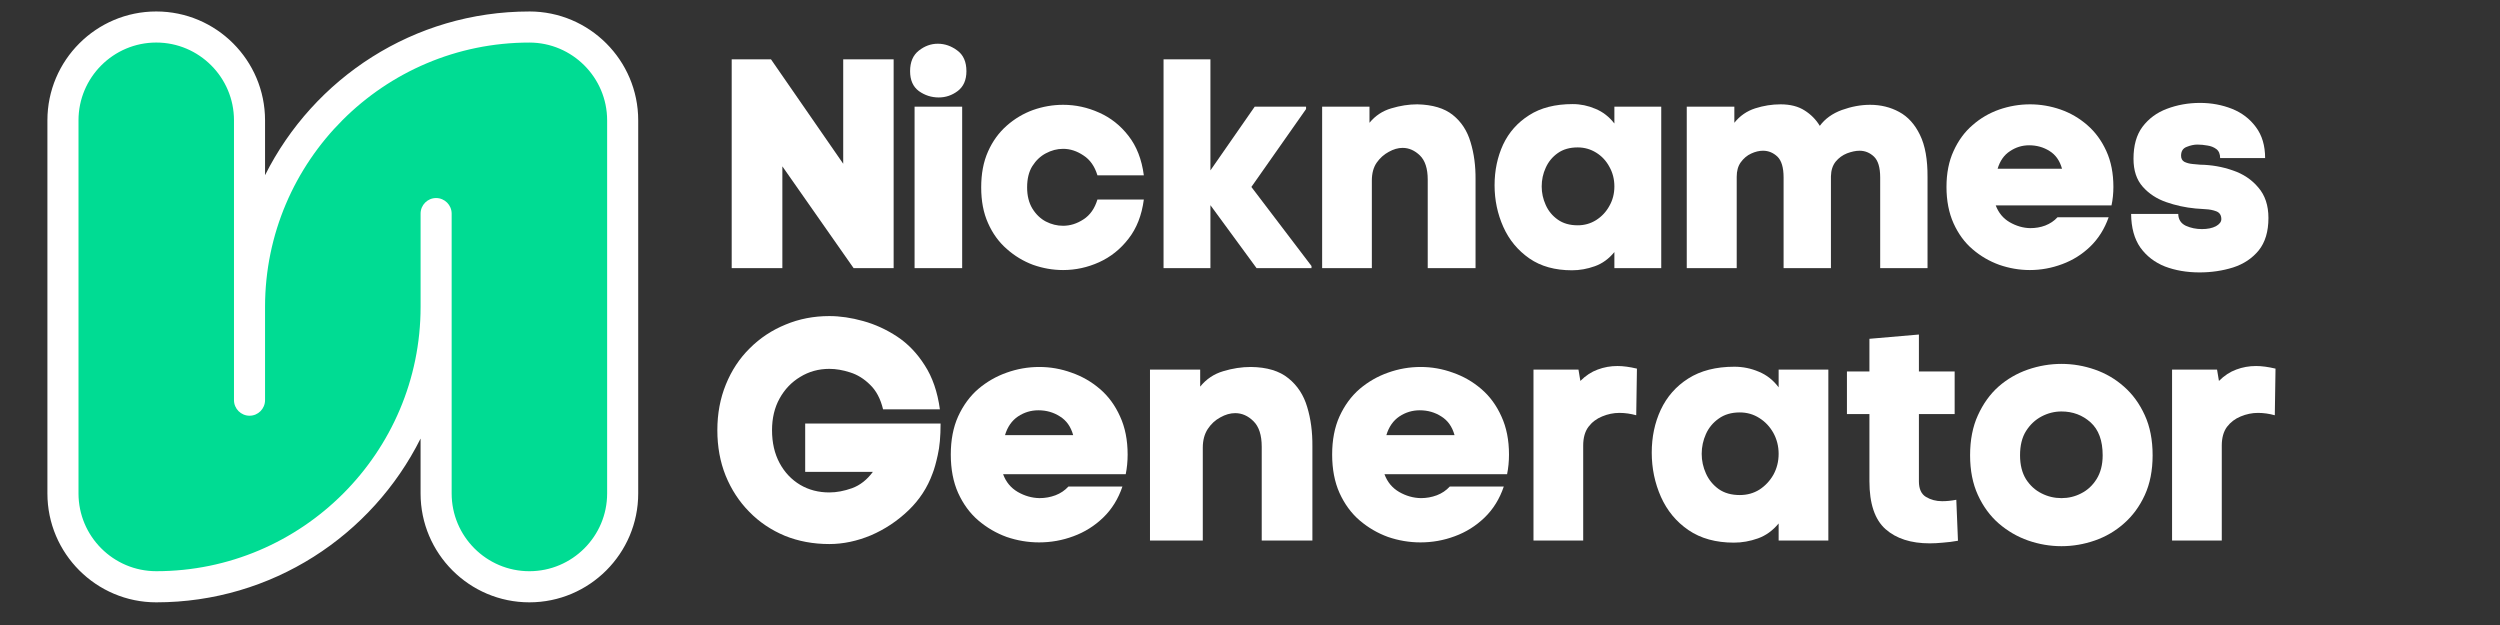
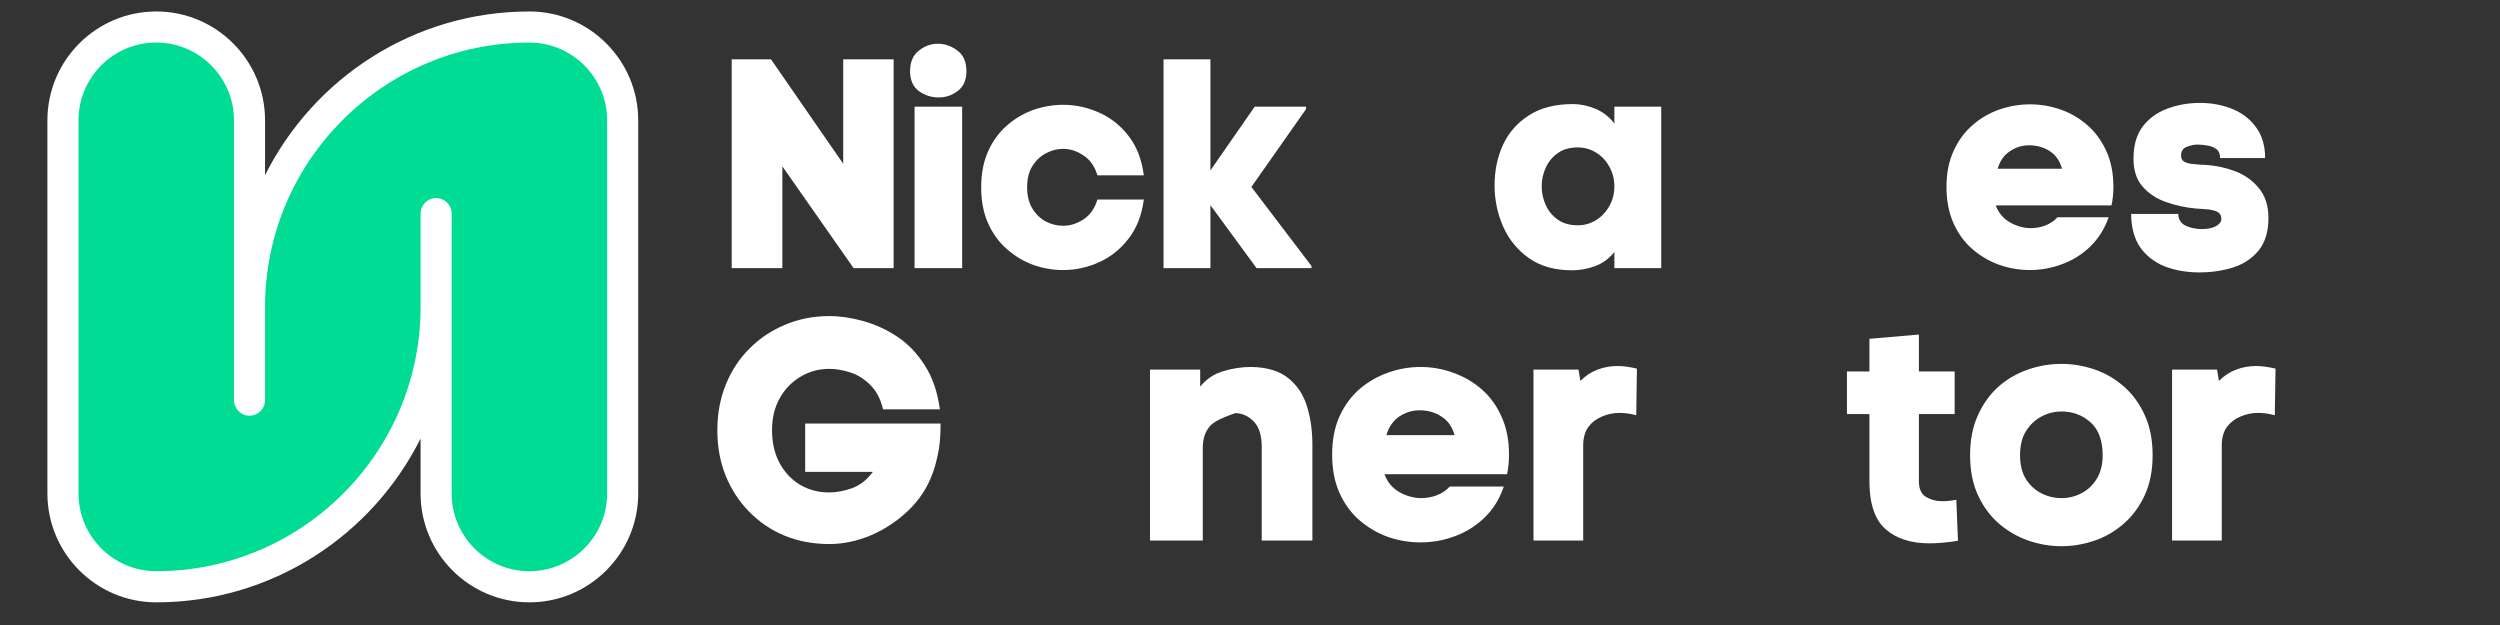
<svg xmlns="http://www.w3.org/2000/svg" width="220" zoomAndPan="magnify" viewBox="0 0 165 41.25" height="55" preserveAspectRatio="xMidYMid meet" version="1.0" id="svg981">
  <rect x="0" y="0" width="165" height="41.25" fill="#333333" stroke="none" />
  <defs id="defs829">
    <g id="g824" />
    <clipPath id="71b48488bf">
      <path d="M 3.129 0.758 L 42.168 0.758 L 42.168 39.797 L 3.129 39.797 Z M 3.129 0.758 " clip-rule="nonzero" id="path826" />
    </clipPath>
  </defs>
  <g id="g1187">
    <path fill="#ff3399" d="M 34.938 38.383 C 31.734 38.383 29.125 35.773 29.125 32.57 L 29.125 14.098 C 29.125 13.91 28.969 13.754 28.781 13.754 C 28.594 13.754 28.441 13.91 28.441 14.098 L 28.441 20.254 C 28.441 30.25 20.309 38.383 10.312 38.383 C 7.105 38.383 4.496 35.773 4.496 32.566 L 4.496 7.941 C 4.496 4.734 7.105 2.125 10.312 2.125 C 13.516 2.125 16.125 4.734 16.125 7.941 L 16.125 26.41 C 16.125 26.602 16.281 26.754 16.469 26.754 C 16.656 26.754 16.809 26.602 16.809 26.41 L 16.809 20.242 C 16.816 10.25 24.949 2.125 34.938 2.125 C 38.145 2.125 40.754 4.734 40.754 7.941 L 40.754 32.566 C 40.754 35.773 38.145 38.383 34.938 38.383 Z M 34.938 38.383 " fill-opacity="1" fill-rule="nonzero" id="path831" style="fill:#00dc93;fill-opacity:1" />
    <path fill="#ffffff" d="m 34.938,0.758 c -7.629,0 -14.242,4.406 -17.445,10.805 V 7.941 c 0,-3.961 -3.219,-7.184 -7.18,-7.184 -3.961,0 -7.184,3.223 -7.184,7.184 v 24.629 c 0,3.961 3.223,7.184 7.184,7.184 7.629,0 14.242,-4.406 17.445,-10.809 v 3.625 c 0,3.961 3.219,7.184 7.18,7.184 3.961,0 7.184,-3.223 7.184,-7.184 V 7.941 c 0,-3.961 -3.223,-7.184 -7.184,-7.184 z m 5.133,31.809 c 0,2.832 -2.305,5.133 -5.133,5.133 -2.828,0 -5.129,-2.301 -5.129,-5.133 v -18.469 c 0,-0.566 -0.461,-1.027 -1.027,-1.027 -0.566,0 -1.023,0.461 -1.023,1.027 v 6.156 c 0,9.621 -7.828,17.445 -17.445,17.445 -2.832,0 -5.133,-2.301 -5.133,-5.133 v -24.625 c 0,-2.828 2.301,-5.133 5.133,-5.133 2.828,0 5.129,2.305 5.129,5.133 v 6.156 c 0,0 0,0.004 0,0.004 v 6.141 c 0,0.004 0,0.008 0,0.012 0,0 0,0.004 0,0.004 v 6.152 c 0,0.566 0.461,1.027 1.027,1.027 0.566,0 1.023,-0.461 1.023,-1.027 V 20.242 C 17.5,10.629 25.324,2.809 34.938,2.809 c 2.828,0 5.133,2.305 5.133,5.133 z m 0,0" fill-opacity="1" fill-rule="nonzero" id="path833" />
    <g fill="#ffffff" fill-opacity="1" id="g843">
      <g transform="translate(47.308, 17.698)" id="g841">
        <g id="g839">
          <path d="M 8.344 -13.781 L 11.672 -13.781 L 11.672 0 L 9.031 0 L 4.328 -6.719 L 4.328 0 L 0.984 0 L 0.984 -13.781 L 3.578 -13.781 L 8.344 -6.891 Z M 8.344 -13.781 " id="path837" />
        </g>
      </g>
    </g>
    <g fill="#ffffff" fill-opacity="1" id="g851">
      <g transform="translate(59.628, 17.698)" id="g849">
        <g id="g847">
          <path d="M 0.438 -13 C 0.438 -13.602 0.629 -14.055 1.016 -14.359 C 1.398 -14.66 1.816 -14.812 2.266 -14.812 C 2.734 -14.812 3.164 -14.66 3.562 -14.359 C 3.957 -14.066 4.156 -13.613 4.156 -13 C 4.156 -12.414 3.961 -11.977 3.578 -11.688 C 3.203 -11.406 2.785 -11.266 2.328 -11.266 C 1.848 -11.266 1.41 -11.406 1.016 -11.688 C 0.629 -11.977 0.438 -12.414 0.438 -13 Z M 0.734 -10.656 L 0.734 0 L 3.875 0 L 3.875 -10.656 Z M 0.734 -10.656 " id="path845" />
        </g>
      </g>
    </g>
    <g fill="#ffffff" fill-opacity="1" id="g859">
      <g transform="translate(64.509, 17.698)" id="g857">
        <g id="g855">
          <path d="M 10.984 -4.531 C 10.848 -3.488 10.508 -2.625 9.969 -1.938 C 9.438 -1.25 8.789 -0.734 8.031 -0.391 C 7.27 -0.047 6.477 0.125 5.656 0.125 C 4.977 0.125 4.316 0.008 3.672 -0.219 C 3.035 -0.457 2.457 -0.805 1.938 -1.266 C 1.414 -1.723 1.004 -2.289 0.703 -2.969 C 0.398 -3.645 0.25 -4.43 0.25 -5.328 C 0.25 -6.234 0.398 -7.023 0.703 -7.703 C 1.004 -8.379 1.414 -8.945 1.938 -9.406 C 2.457 -9.863 3.035 -10.207 3.672 -10.438 C 4.316 -10.664 4.977 -10.781 5.656 -10.781 C 6.477 -10.781 7.27 -10.609 8.031 -10.266 C 8.789 -9.93 9.438 -9.422 9.969 -8.734 C 10.508 -8.047 10.848 -7.176 10.984 -6.125 L 7.922 -6.125 C 7.742 -6.719 7.438 -7.156 7 -7.438 C 6.57 -7.727 6.125 -7.875 5.656 -7.875 C 5.258 -7.875 4.879 -7.773 4.516 -7.578 C 4.16 -7.391 3.863 -7.109 3.625 -6.734 C 3.395 -6.367 3.281 -5.898 3.281 -5.328 C 3.281 -4.785 3.395 -4.32 3.625 -3.938 C 3.863 -3.551 4.16 -3.266 4.516 -3.078 C 4.879 -2.891 5.258 -2.797 5.656 -2.797 C 6.125 -2.797 6.57 -2.938 7 -3.219 C 7.438 -3.5 7.742 -3.938 7.922 -4.531 Z M 10.984 -4.531 " id="path853" />
        </g>
      </g>
    </g>
    <g fill="#ffffff" fill-opacity="1" id="g867">
      <g transform="translate(76.2, 17.698)" id="g865">
        <g id="g863">
          <path d="M 6.391 -5.359 L 10.359 -0.141 L 10.359 0 L 6.734 0 L 3.688 -4.156 L 3.688 0 L 0.594 0 L 0.594 -13.781 L 3.688 -13.781 L 3.688 -6.453 L 6.609 -10.656 L 10 -10.656 L 10 -10.5 Z M 6.391 -5.359 " id="path861" />
        </g>
      </g>
    </g>
    <g fill="#ffffff" fill-opacity="1" id="g875">
      <g transform="translate(86.808, 17.698)" id="g873">
        <g id="g871">
-           <path d="M 3.578 -9.594 C 3.961 -10.062 4.441 -10.379 5.016 -10.547 C 5.598 -10.723 6.172 -10.812 6.734 -10.812 C 7.742 -10.789 8.523 -10.555 9.078 -10.109 C 9.641 -9.66 10.031 -9.062 10.25 -8.312 C 10.477 -7.57 10.586 -6.754 10.578 -5.859 L 10.578 0 L 7.422 0 L 7.422 -5.844 C 7.422 -6.57 7.25 -7.102 6.906 -7.438 C 6.562 -7.77 6.18 -7.938 5.766 -7.938 C 5.461 -7.938 5.156 -7.848 4.844 -7.672 C 4.531 -7.504 4.266 -7.266 4.047 -6.953 C 3.836 -6.641 3.734 -6.25 3.734 -5.781 L 3.734 0 L 0.453 0 L 0.453 -10.656 L 3.578 -10.656 Z M 3.578 -9.594 " id="path869" />
-         </g>
+           </g>
      </g>
    </g>
    <g fill="#ffffff" fill-opacity="1" id="g883">
      <g transform="translate(98.361, 17.698)" id="g881">
        <g id="g879">
          <path d="M 5.438 -10.828 C 5.957 -10.828 6.457 -10.723 6.938 -10.516 C 7.426 -10.316 7.844 -9.992 8.188 -9.547 L 8.188 -10.656 L 11.281 -10.656 L 11.281 0 L 8.188 0 L 8.188 -1.062 C 7.82 -0.613 7.391 -0.301 6.891 -0.125 C 6.398 0.051 5.898 0.141 5.391 0.141 C 4.273 0.141 3.336 -0.117 2.578 -0.641 C 1.816 -1.172 1.242 -1.863 0.859 -2.719 C 0.473 -3.582 0.281 -4.5 0.281 -5.469 C 0.281 -6.445 0.469 -7.344 0.844 -8.156 C 1.227 -8.969 1.801 -9.613 2.562 -10.094 C 3.32 -10.582 4.281 -10.828 5.438 -10.828 Z M 5.766 -2.828 C 6.211 -2.828 6.617 -2.941 6.984 -3.172 C 7.359 -3.41 7.648 -3.723 7.859 -4.109 C 8.078 -4.492 8.188 -4.922 8.188 -5.391 C 8.188 -5.867 8.078 -6.301 7.859 -6.688 C 7.648 -7.082 7.359 -7.395 6.984 -7.625 C 6.617 -7.852 6.211 -7.969 5.766 -7.969 C 5.242 -7.969 4.805 -7.844 4.453 -7.594 C 4.098 -7.344 3.832 -7.02 3.656 -6.625 C 3.477 -6.238 3.391 -5.828 3.391 -5.391 C 3.391 -4.973 3.477 -4.566 3.656 -4.172 C 3.832 -3.773 4.098 -3.453 4.453 -3.203 C 4.805 -2.953 5.242 -2.828 5.766 -2.828 Z M 5.766 -2.828 " id="path877" />
        </g>
      </g>
    </g>
    <g fill="#ffffff" fill-opacity="1" id="g891">
      <g transform="translate(110.623, 17.698)" id="g889">
        <g id="g887">
-           <path d="M 3.844 -9.594 C 4.207 -10.051 4.664 -10.367 5.219 -10.547 C 5.77 -10.723 6.328 -10.812 6.891 -10.812 C 7.535 -10.812 8.066 -10.676 8.484 -10.406 C 8.898 -10.145 9.234 -9.805 9.484 -9.391 C 9.828 -9.859 10.312 -10.207 10.938 -10.438 C 11.57 -10.664 12.191 -10.781 12.797 -10.781 C 13.504 -10.781 14.145 -10.625 14.719 -10.312 C 15.301 -10 15.758 -9.492 16.094 -8.797 C 16.438 -8.098 16.602 -7.164 16.594 -6 L 16.594 0 L 13.469 0 L 13.469 -5.984 C 13.469 -6.641 13.332 -7.098 13.062 -7.359 C 12.789 -7.617 12.473 -7.75 12.109 -7.75 C 11.859 -7.75 11.582 -7.691 11.281 -7.578 C 10.988 -7.461 10.738 -7.281 10.531 -7.031 C 10.332 -6.781 10.227 -6.457 10.219 -6.062 L 10.219 0 L 7.094 0 L 7.094 -5.984 C 7.094 -6.641 6.957 -7.098 6.688 -7.359 C 6.414 -7.617 6.098 -7.75 5.734 -7.75 C 5.484 -7.75 5.223 -7.688 4.953 -7.562 C 4.68 -7.438 4.453 -7.242 4.266 -6.984 C 4.086 -6.734 4 -6.414 4 -6.031 L 4 0 L 0.703 0 L 0.703 -10.656 L 3.844 -10.656 Z M 3.844 -9.594 " id="path885" />
-         </g>
+           </g>
      </g>
    </g>
    <g fill="#ffffff" fill-opacity="1" id="g899">
      <g transform="translate(128.218, 17.698)" id="g897">
        <g id="g895">
          <path d="M 11.266 -5.359 C 11.266 -4.93 11.223 -4.523 11.141 -4.141 L 3.5 -4.141 C 3.688 -3.648 3.992 -3.281 4.422 -3.031 C 4.859 -2.781 5.312 -2.648 5.781 -2.641 C 6.125 -2.641 6.453 -2.695 6.766 -2.812 C 7.086 -2.938 7.359 -3.117 7.578 -3.359 L 10.953 -3.359 C 10.68 -2.586 10.273 -1.941 9.734 -1.422 C 9.203 -0.91 8.586 -0.523 7.891 -0.266 C 7.191 -0.004 6.477 0.125 5.75 0.125 C 5.062 0.125 4.391 0.008 3.734 -0.219 C 3.078 -0.457 2.488 -0.801 1.969 -1.25 C 1.445 -1.695 1.031 -2.266 0.719 -2.953 C 0.406 -3.648 0.25 -4.453 0.25 -5.359 C 0.25 -6.266 0.406 -7.055 0.719 -7.734 C 1.031 -8.422 1.445 -8.988 1.969 -9.438 C 2.488 -9.895 3.078 -10.238 3.734 -10.469 C 4.391 -10.695 5.066 -10.812 5.766 -10.812 C 6.453 -10.812 7.125 -10.695 7.781 -10.469 C 8.438 -10.238 9.023 -9.895 9.547 -9.438 C 10.066 -8.988 10.484 -8.422 10.797 -7.734 C 11.109 -7.055 11.266 -6.266 11.266 -5.359 Z M 7.875 -6.562 C 7.727 -7.094 7.453 -7.484 7.047 -7.734 C 6.648 -7.984 6.203 -8.109 5.703 -8.109 C 5.242 -8.109 4.82 -7.977 4.438 -7.719 C 4.051 -7.469 3.781 -7.082 3.625 -6.562 Z M 7.875 -6.562 " id="path893" />
        </g>
      </g>
    </g>
    <g fill="#ffffff" fill-opacity="1" id="g907">
      <g transform="translate(140.42, 17.698)" id="g905">
        <g id="g903">
          <path d="M 0.391 -7.219 C 0.391 -8.094 0.586 -8.797 0.984 -9.328 C 1.391 -9.867 1.926 -10.266 2.594 -10.516 C 3.27 -10.773 4 -10.906 4.781 -10.906 C 5.539 -10.906 6.242 -10.773 6.891 -10.516 C 7.547 -10.254 8.07 -9.852 8.469 -9.312 C 8.875 -8.77 9.078 -8.086 9.078 -7.266 L 6.109 -7.266 C 6.109 -7.535 6.023 -7.734 5.859 -7.859 C 5.691 -7.984 5.492 -8.062 5.266 -8.094 C 5.047 -8.133 4.828 -8.156 4.609 -8.156 C 4.379 -8.156 4.141 -8.102 3.891 -8 C 3.648 -7.906 3.531 -7.711 3.531 -7.422 C 3.531 -7.234 3.602 -7.098 3.75 -7.016 C 3.906 -6.941 4.082 -6.895 4.281 -6.875 C 4.488 -6.852 4.66 -6.836 4.797 -6.828 C 5.547 -6.816 6.258 -6.691 6.938 -6.453 C 7.625 -6.223 8.188 -5.848 8.625 -5.328 C 9.07 -4.816 9.297 -4.145 9.297 -3.312 C 9.297 -2.414 9.082 -1.703 8.656 -1.172 C 8.227 -0.648 7.664 -0.273 6.969 -0.047 C 6.27 0.172 5.531 0.281 4.75 0.281 C 3.906 0.281 3.145 0.148 2.469 -0.109 C 1.789 -0.379 1.25 -0.797 0.844 -1.359 C 0.445 -1.93 0.242 -2.672 0.234 -3.578 L 3.344 -3.578 C 3.352 -3.211 3.52 -2.953 3.844 -2.797 C 4.176 -2.648 4.531 -2.578 4.906 -2.578 C 5.281 -2.578 5.586 -2.641 5.828 -2.766 C 6.066 -2.898 6.188 -3.055 6.188 -3.234 C 6.188 -3.492 6.078 -3.664 5.859 -3.75 C 5.648 -3.832 5.41 -3.879 5.141 -3.891 C 4.879 -3.91 4.66 -3.926 4.484 -3.938 C 3.816 -4 3.172 -4.141 2.547 -4.359 C 1.922 -4.578 1.406 -4.914 1 -5.375 C 0.594 -5.832 0.391 -6.445 0.391 -7.219 Z M 0.391 -7.219 " id="path901" />
        </g>
      </g>
    </g>
    <g fill="#ffffff" fill-opacity="1" id="g915">
      <g transform="translate(46.595, 35.673)" id="g913">
        <g id="g911">
          <path d="M 8.141 -11.328 C 7.43 -11.328 6.789 -11.148 6.219 -10.797 C 5.645 -10.453 5.191 -9.977 4.859 -9.375 C 4.523 -8.77 4.359 -8.07 4.359 -7.281 C 4.359 -6.457 4.523 -5.734 4.859 -5.109 C 5.191 -4.492 5.645 -4.016 6.219 -3.672 C 6.789 -3.336 7.43 -3.172 8.141 -3.172 C 8.617 -3.172 9.117 -3.266 9.641 -3.453 C 10.172 -3.648 10.629 -4.008 11.016 -4.531 L 6.547 -4.531 L 6.547 -7.719 L 15.484 -7.719 C 15.484 -6.875 15.422 -6.18 15.297 -5.641 C 15.18 -5.109 15.066 -4.703 14.953 -4.422 C 14.617 -3.492 14.086 -2.68 13.359 -1.984 C 12.629 -1.285 11.805 -0.738 10.891 -0.344 C 9.973 0.039 9.055 0.234 8.141 0.234 C 7.078 0.234 6.098 0.051 5.203 -0.312 C 4.305 -0.688 3.523 -1.211 2.859 -1.891 C 2.191 -2.566 1.672 -3.363 1.297 -4.281 C 0.93 -5.195 0.75 -6.195 0.75 -7.281 C 0.75 -8.375 0.938 -9.379 1.312 -10.297 C 1.688 -11.223 2.211 -12.02 2.891 -12.688 C 3.566 -13.363 4.352 -13.883 5.25 -14.25 C 6.145 -14.625 7.109 -14.812 8.141 -14.812 C 8.848 -14.812 9.594 -14.703 10.375 -14.484 C 11.164 -14.266 11.914 -13.922 12.625 -13.453 C 13.332 -12.984 13.938 -12.352 14.438 -11.562 C 14.945 -10.781 15.281 -9.812 15.438 -8.656 L 11.688 -8.656 C 11.52 -9.352 11.234 -9.895 10.828 -10.281 C 10.43 -10.676 9.992 -10.945 9.516 -11.094 C 9.035 -11.25 8.578 -11.328 8.141 -11.328 Z M 8.141 -11.328 " id="path909" />
        </g>
      </g>
    </g>
    <g fill="#ffffff" fill-opacity="1" id="g923">
      <g transform="translate(62.486, 35.673)" id="g921">
        <g id="g919">
-           <path d="M 11.938 -5.672 C 11.938 -5.223 11.895 -4.789 11.812 -4.375 L 3.719 -4.375 C 3.906 -3.863 4.227 -3.473 4.688 -3.203 C 5.145 -2.941 5.625 -2.805 6.125 -2.797 C 6.488 -2.797 6.836 -2.859 7.172 -2.984 C 7.504 -3.109 7.789 -3.301 8.031 -3.562 L 11.594 -3.562 C 11.32 -2.75 10.898 -2.066 10.328 -1.516 C 9.754 -0.961 9.098 -0.551 8.359 -0.281 C 7.629 -0.008 6.875 0.125 6.094 0.125 C 5.363 0.125 4.648 0.004 3.953 -0.234 C 3.266 -0.484 2.641 -0.848 2.078 -1.328 C 1.523 -1.805 1.082 -2.41 0.75 -3.141 C 0.426 -3.867 0.266 -4.711 0.266 -5.672 C 0.266 -6.629 0.426 -7.469 0.75 -8.188 C 1.082 -8.914 1.523 -9.52 2.078 -10 C 2.641 -10.477 3.266 -10.836 3.953 -11.078 C 4.648 -11.328 5.367 -11.453 6.109 -11.453 C 6.836 -11.453 7.547 -11.328 8.234 -11.078 C 8.93 -10.836 9.555 -10.477 10.109 -10 C 10.672 -9.52 11.113 -8.914 11.438 -8.188 C 11.77 -7.469 11.938 -6.629 11.938 -5.672 Z M 8.344 -6.953 C 8.188 -7.516 7.895 -7.926 7.469 -8.188 C 7.051 -8.457 6.578 -8.594 6.047 -8.594 C 5.555 -8.594 5.109 -8.457 4.703 -8.188 C 4.297 -7.914 4.008 -7.504 3.844 -6.953 Z M 8.344 -6.953 " id="path917" />
-         </g>
+           </g>
      </g>
    </g>
    <g fill="#ffffff" fill-opacity="1" id="g931">
      <g transform="translate(75.415, 35.673)" id="g929">
        <g id="g927">
-           <path d="M 3.797 -10.156 C 4.203 -10.656 4.707 -10.992 5.312 -11.172 C 5.926 -11.359 6.535 -11.453 7.141 -11.453 C 8.203 -11.441 9.031 -11.191 9.625 -10.703 C 10.219 -10.223 10.629 -9.594 10.859 -8.812 C 11.098 -8.031 11.211 -7.164 11.203 -6.219 L 11.203 0 L 7.859 0 L 7.859 -6.188 C 7.859 -6.957 7.676 -7.52 7.312 -7.875 C 6.957 -8.227 6.555 -8.406 6.109 -8.406 C 5.785 -8.406 5.457 -8.312 5.125 -8.125 C 4.789 -7.945 4.516 -7.691 4.297 -7.359 C 4.078 -7.023 3.969 -6.613 3.969 -6.125 L 3.969 0 L 0.484 0 L 0.484 -11.281 L 3.797 -11.281 Z M 3.797 -10.156 " id="path925" />
+           <path d="M 3.797 -10.156 C 4.203 -10.656 4.707 -10.992 5.312 -11.172 C 5.926 -11.359 6.535 -11.453 7.141 -11.453 C 8.203 -11.441 9.031 -11.191 9.625 -10.703 C 10.219 -10.223 10.629 -9.594 10.859 -8.812 C 11.098 -8.031 11.211 -7.164 11.203 -6.219 L 11.203 0 L 7.859 0 L 7.859 -6.188 C 7.859 -6.957 7.676 -7.52 7.312 -7.875 C 6.957 -8.227 6.555 -8.406 6.109 -8.406 C 4.789 -7.945 4.516 -7.691 4.297 -7.359 C 4.078 -7.023 3.969 -6.613 3.969 -6.125 L 3.969 0 L 0.484 0 L 0.484 -11.281 L 3.797 -11.281 Z M 3.797 -10.156 " id="path925" />
        </g>
      </g>
    </g>
    <g fill="#ffffff" fill-opacity="1" id="g939">
      <g transform="translate(87.656, 35.673)" id="g937">
        <g id="g935">
          <path d="M 11.938 -5.672 C 11.938 -5.223 11.895 -4.789 11.812 -4.375 L 3.719 -4.375 C 3.906 -3.863 4.227 -3.473 4.688 -3.203 C 5.145 -2.941 5.625 -2.805 6.125 -2.797 C 6.488 -2.797 6.836 -2.859 7.172 -2.984 C 7.504 -3.109 7.789 -3.301 8.031 -3.562 L 11.594 -3.562 C 11.32 -2.75 10.898 -2.066 10.328 -1.516 C 9.754 -0.961 9.098 -0.551 8.359 -0.281 C 7.629 -0.008 6.875 0.125 6.094 0.125 C 5.363 0.125 4.648 0.004 3.953 -0.234 C 3.266 -0.484 2.641 -0.848 2.078 -1.328 C 1.523 -1.805 1.082 -2.41 0.75 -3.141 C 0.426 -3.867 0.266 -4.711 0.266 -5.672 C 0.266 -6.629 0.426 -7.469 0.75 -8.188 C 1.082 -8.914 1.523 -9.52 2.078 -10 C 2.641 -10.477 3.266 -10.836 3.953 -11.078 C 4.648 -11.328 5.367 -11.453 6.109 -11.453 C 6.836 -11.453 7.547 -11.328 8.234 -11.078 C 8.93 -10.836 9.555 -10.477 10.109 -10 C 10.672 -9.52 11.113 -8.914 11.438 -8.188 C 11.77 -7.469 11.938 -6.629 11.938 -5.672 Z M 8.344 -6.953 C 8.188 -7.516 7.895 -7.926 7.469 -8.188 C 7.051 -8.457 6.578 -8.594 6.047 -8.594 C 5.555 -8.594 5.109 -8.457 4.703 -8.188 C 4.297 -7.914 4.008 -7.504 3.844 -6.953 Z M 8.344 -6.953 " id="path933" />
        </g>
      </g>
    </g>
    <g fill="#ffffff" fill-opacity="1" id="g947">
      <g transform="translate(100.585, 35.673)" id="g945">
        <g id="g943">
          <path d="M 3.719 -10.531 C 4.07 -10.883 4.453 -11.133 4.859 -11.281 C 5.273 -11.438 5.711 -11.516 6.172 -11.516 C 6.547 -11.516 6.973 -11.457 7.453 -11.344 L 7.406 -8.266 C 7.039 -8.367 6.672 -8.422 6.297 -8.422 C 5.91 -8.422 5.531 -8.344 5.156 -8.188 C 4.789 -8.039 4.488 -7.812 4.25 -7.5 C 4.02 -7.188 3.906 -6.773 3.906 -6.266 L 3.906 0 L 0.625 0 L 0.625 -11.281 L 3.594 -11.281 Z M 3.719 -10.531 " id="path941" />
        </g>
      </g>
    </g>
    <g fill="#ffffff" fill-opacity="1" id="g955">
      <g transform="translate(108.718, 35.673)" id="g953">
        <g id="g951">
-           <path d="M 5.75 -11.469 C 6.312 -11.469 6.848 -11.359 7.359 -11.141 C 7.879 -10.93 8.316 -10.586 8.672 -10.109 L 8.672 -11.281 L 11.953 -11.281 L 11.953 0 L 8.672 0 L 8.672 -1.125 C 8.285 -0.656 7.832 -0.328 7.312 -0.141 C 6.789 0.047 6.258 0.141 5.719 0.141 C 4.531 0.141 3.531 -0.133 2.719 -0.688 C 1.914 -1.238 1.312 -1.969 0.906 -2.875 C 0.5 -3.789 0.297 -4.766 0.297 -5.797 C 0.297 -6.828 0.492 -7.77 0.891 -8.625 C 1.297 -9.488 1.898 -10.176 2.703 -10.688 C 3.516 -11.207 4.531 -11.469 5.75 -11.469 Z M 6.109 -3 C 6.586 -3 7.02 -3.117 7.406 -3.359 C 7.789 -3.609 8.098 -3.938 8.328 -4.344 C 8.555 -4.758 8.672 -5.219 8.672 -5.719 C 8.672 -6.219 8.555 -6.676 8.328 -7.094 C 8.098 -7.508 7.789 -7.836 7.406 -8.078 C 7.02 -8.328 6.586 -8.453 6.109 -8.453 C 5.555 -8.453 5.094 -8.316 4.719 -8.047 C 4.344 -7.785 4.062 -7.445 3.875 -7.031 C 3.688 -6.613 3.594 -6.176 3.594 -5.719 C 3.594 -5.27 3.688 -4.836 3.875 -4.422 C 4.062 -4.004 4.344 -3.66 4.719 -3.391 C 5.094 -3.129 5.555 -3 6.109 -3 Z M 6.109 -3 " id="path949" />
-         </g>
+           </g>
      </g>
    </g>
    <g fill="#ffffff" fill-opacity="1" id="g963">
      <g transform="translate(121.71, 35.673)" id="g961">
        <g id="g959">
          <path d="M 7.516 0.016 C 7.18 0.078 6.852 0.117 6.531 0.141 C 6.219 0.172 5.926 0.188 5.656 0.188 C 4.414 0.188 3.441 -0.125 2.734 -0.75 C 2.023 -1.383 1.672 -2.438 1.672 -3.906 L 1.672 -8.344 L 0.188 -8.344 L 0.188 -11.156 L 1.672 -11.156 L 1.672 -13.312 L 4.938 -13.594 L 4.938 -11.156 L 7.297 -11.156 L 7.297 -8.344 L 4.938 -8.344 L 4.938 -3.906 C 4.938 -3.406 5.094 -3.062 5.406 -2.875 C 5.719 -2.688 6.07 -2.594 6.469 -2.594 C 6.77 -2.594 7.082 -2.625 7.406 -2.688 Z M 7.516 0.016 " id="path957" />
        </g>
      </g>
    </g>
    <g fill="#ffffff" fill-opacity="1" id="g971">
      <g transform="translate(129.948, 35.673)" id="g969">
        <g id="g967">
          <path d="M 12.125 -5.625 C 12.125 -4.625 11.953 -3.75 11.609 -3 C 11.266 -2.25 10.805 -1.625 10.234 -1.125 C 9.672 -0.625 9.031 -0.25 8.312 0 C 7.594 0.25 6.859 0.375 6.109 0.375 C 5.359 0.375 4.625 0.25 3.906 0 C 3.195 -0.25 2.551 -0.625 1.969 -1.125 C 1.395 -1.625 0.938 -2.25 0.594 -3 C 0.25 -3.75 0.078 -4.625 0.078 -5.625 C 0.078 -6.633 0.25 -7.516 0.594 -8.266 C 0.938 -9.023 1.391 -9.656 1.953 -10.156 C 2.523 -10.656 3.172 -11.031 3.891 -11.281 C 4.617 -11.531 5.359 -11.656 6.109 -11.656 C 6.859 -11.656 7.594 -11.531 8.312 -11.281 C 9.031 -11.031 9.672 -10.656 10.234 -10.156 C 10.805 -9.656 11.266 -9.023 11.609 -8.266 C 11.953 -7.516 12.125 -6.633 12.125 -5.625 Z M 3.375 -5.625 C 3.375 -5 3.504 -4.473 3.766 -4.047 C 4.035 -3.629 4.379 -3.316 4.797 -3.109 C 5.211 -2.898 5.648 -2.797 6.109 -2.797 C 6.566 -2.797 7 -2.898 7.406 -3.109 C 7.82 -3.316 8.16 -3.629 8.422 -4.047 C 8.691 -4.473 8.828 -5 8.828 -5.625 C 8.828 -6.594 8.562 -7.316 8.031 -7.797 C 7.5 -8.273 6.859 -8.516 6.109 -8.516 C 5.648 -8.516 5.211 -8.406 4.797 -8.188 C 4.379 -7.969 4.035 -7.645 3.766 -7.219 C 3.504 -6.801 3.375 -6.27 3.375 -5.625 Z M 3.375 -5.625 " id="path965" />
        </g>
      </g>
    </g>
    <g fill="#ffffff" fill-opacity="1" id="g979">
      <g transform="translate(142.731, 35.673)" id="g977">
        <g id="g975">
          <path d="M 3.719 -10.531 C 4.07 -10.883 4.453 -11.133 4.859 -11.281 C 5.273 -11.438 5.711 -11.516 6.172 -11.516 C 6.547 -11.516 6.973 -11.457 7.453 -11.344 L 7.406 -8.266 C 7.039 -8.367 6.672 -8.422 6.297 -8.422 C 5.91 -8.422 5.531 -8.344 5.156 -8.188 C 4.789 -8.039 4.488 -7.812 4.25 -7.5 C 4.02 -7.188 3.906 -6.773 3.906 -6.266 L 3.906 0 L 0.625 0 L 0.625 -11.281 L 3.594 -11.281 Z M 3.719 -10.531 " id="path973" />
        </g>
      </g>
    </g>
  </g>
</svg>